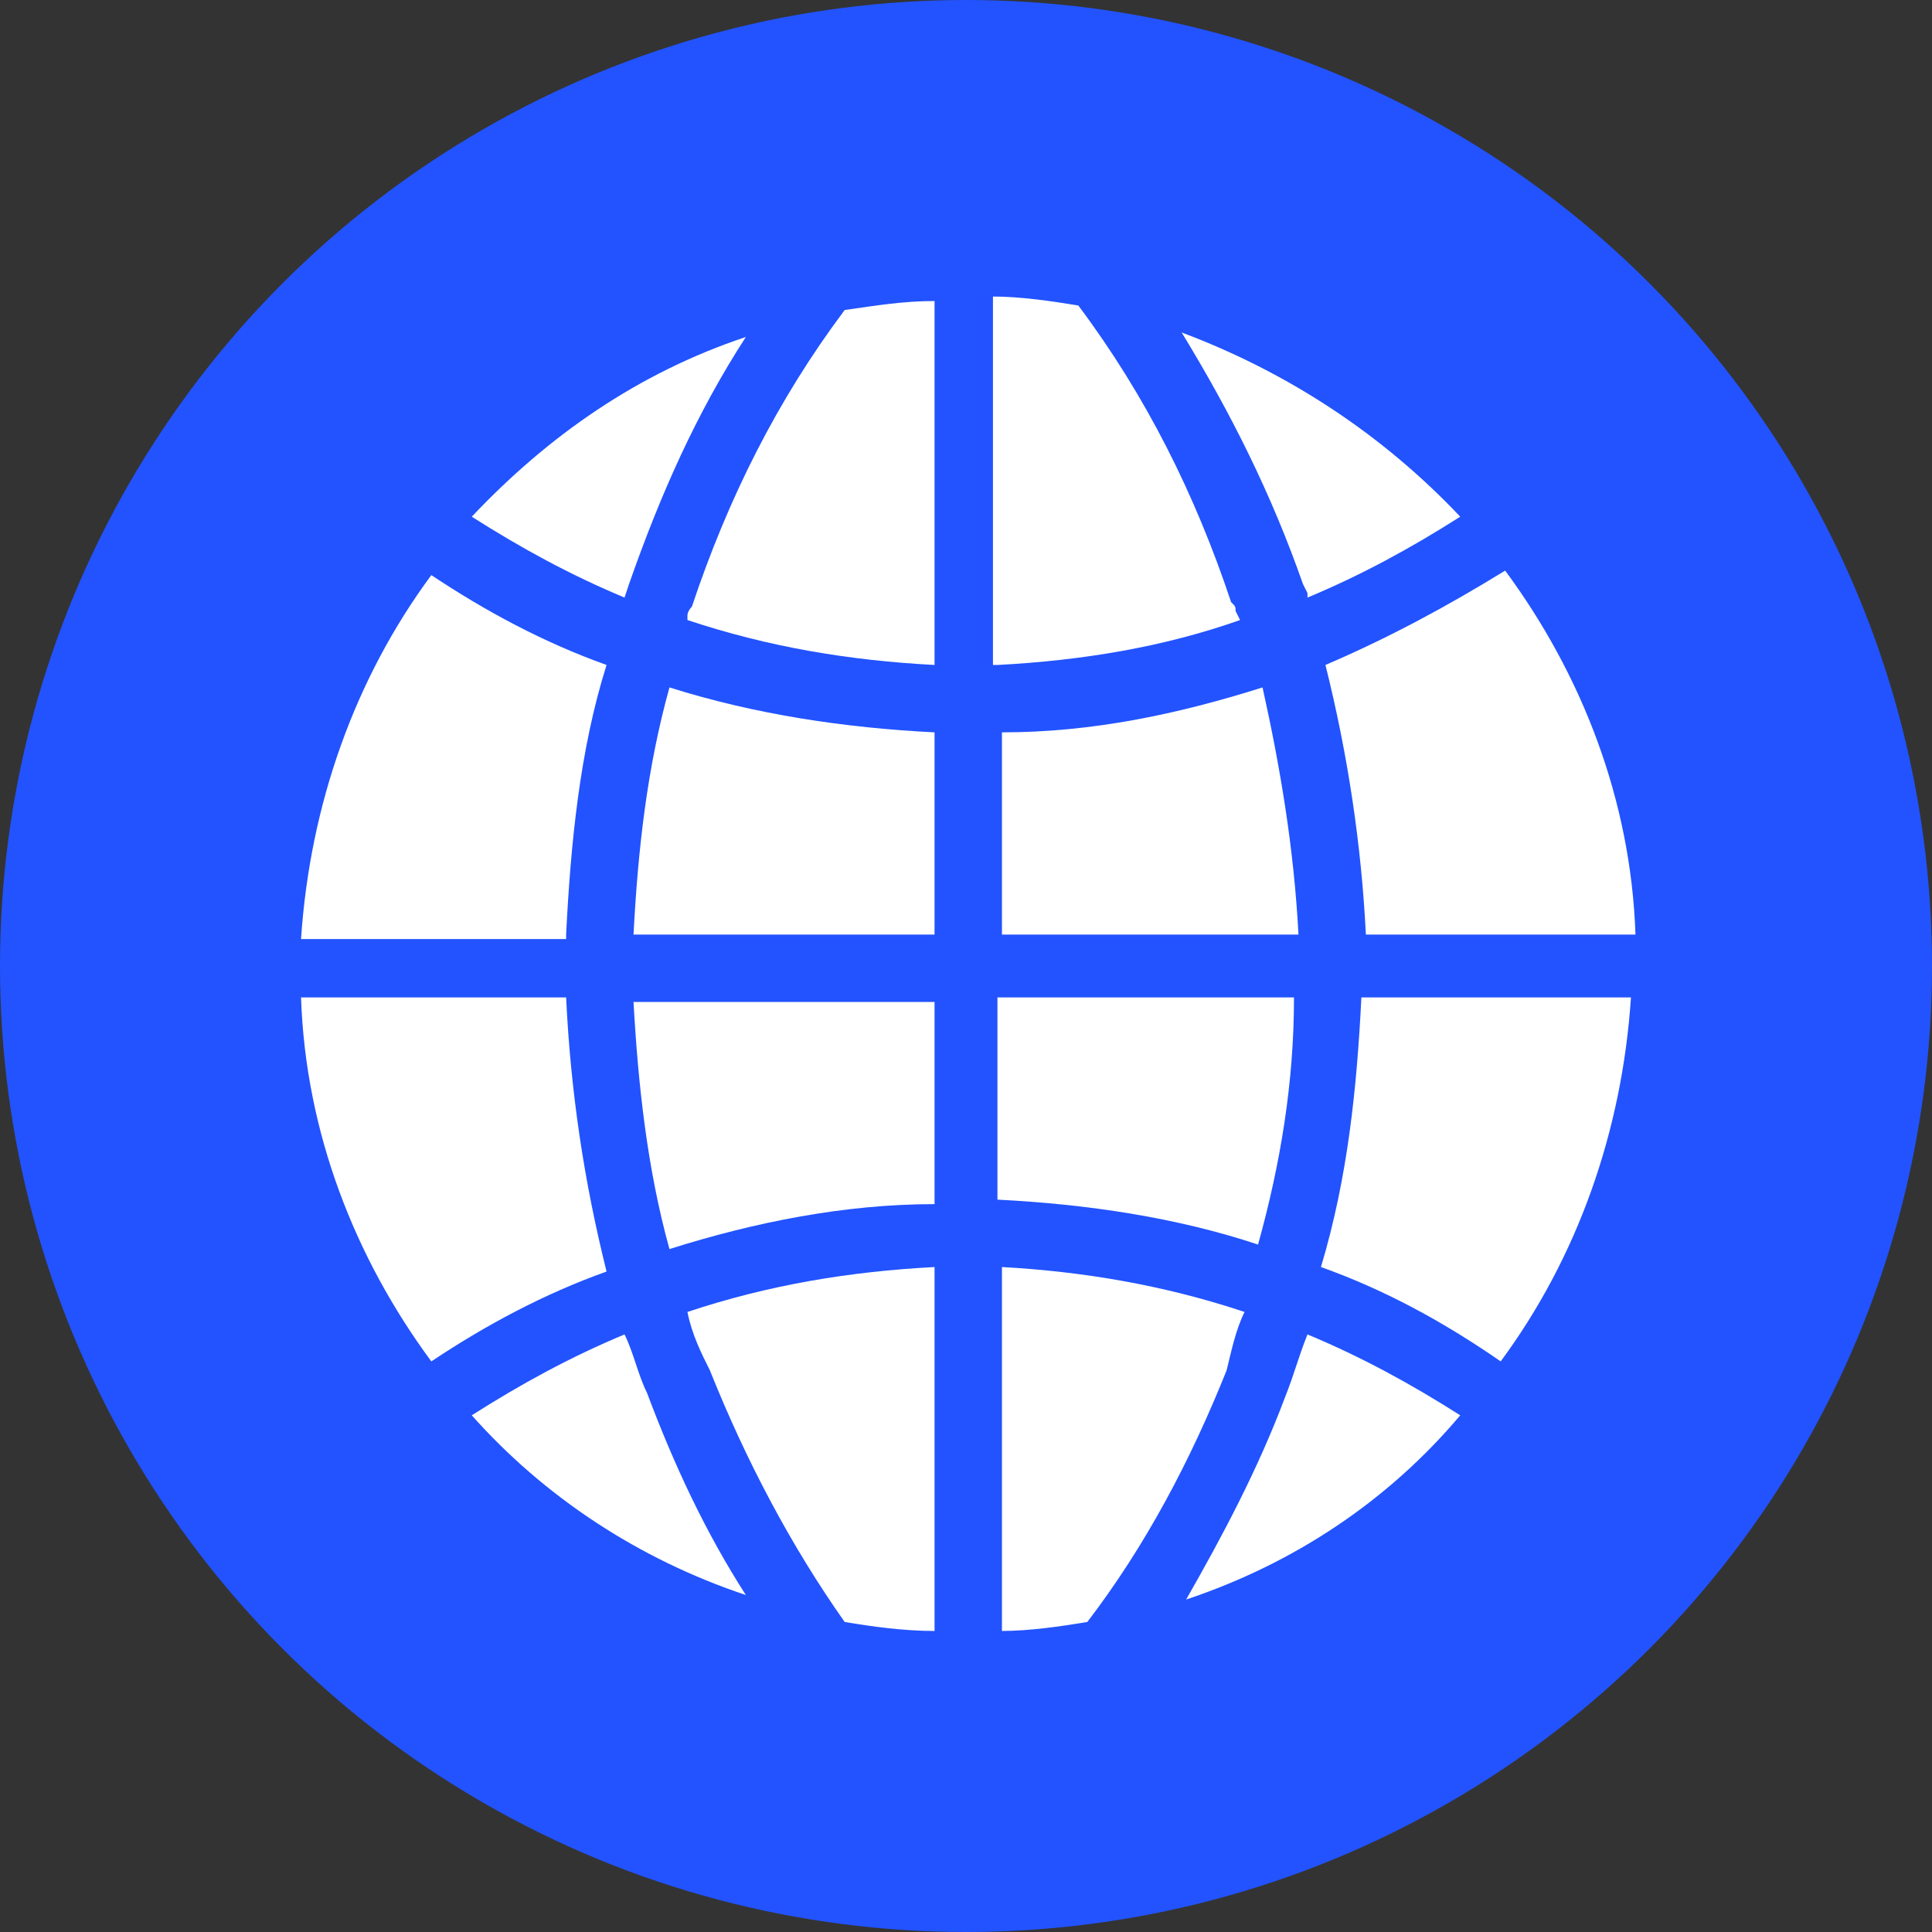
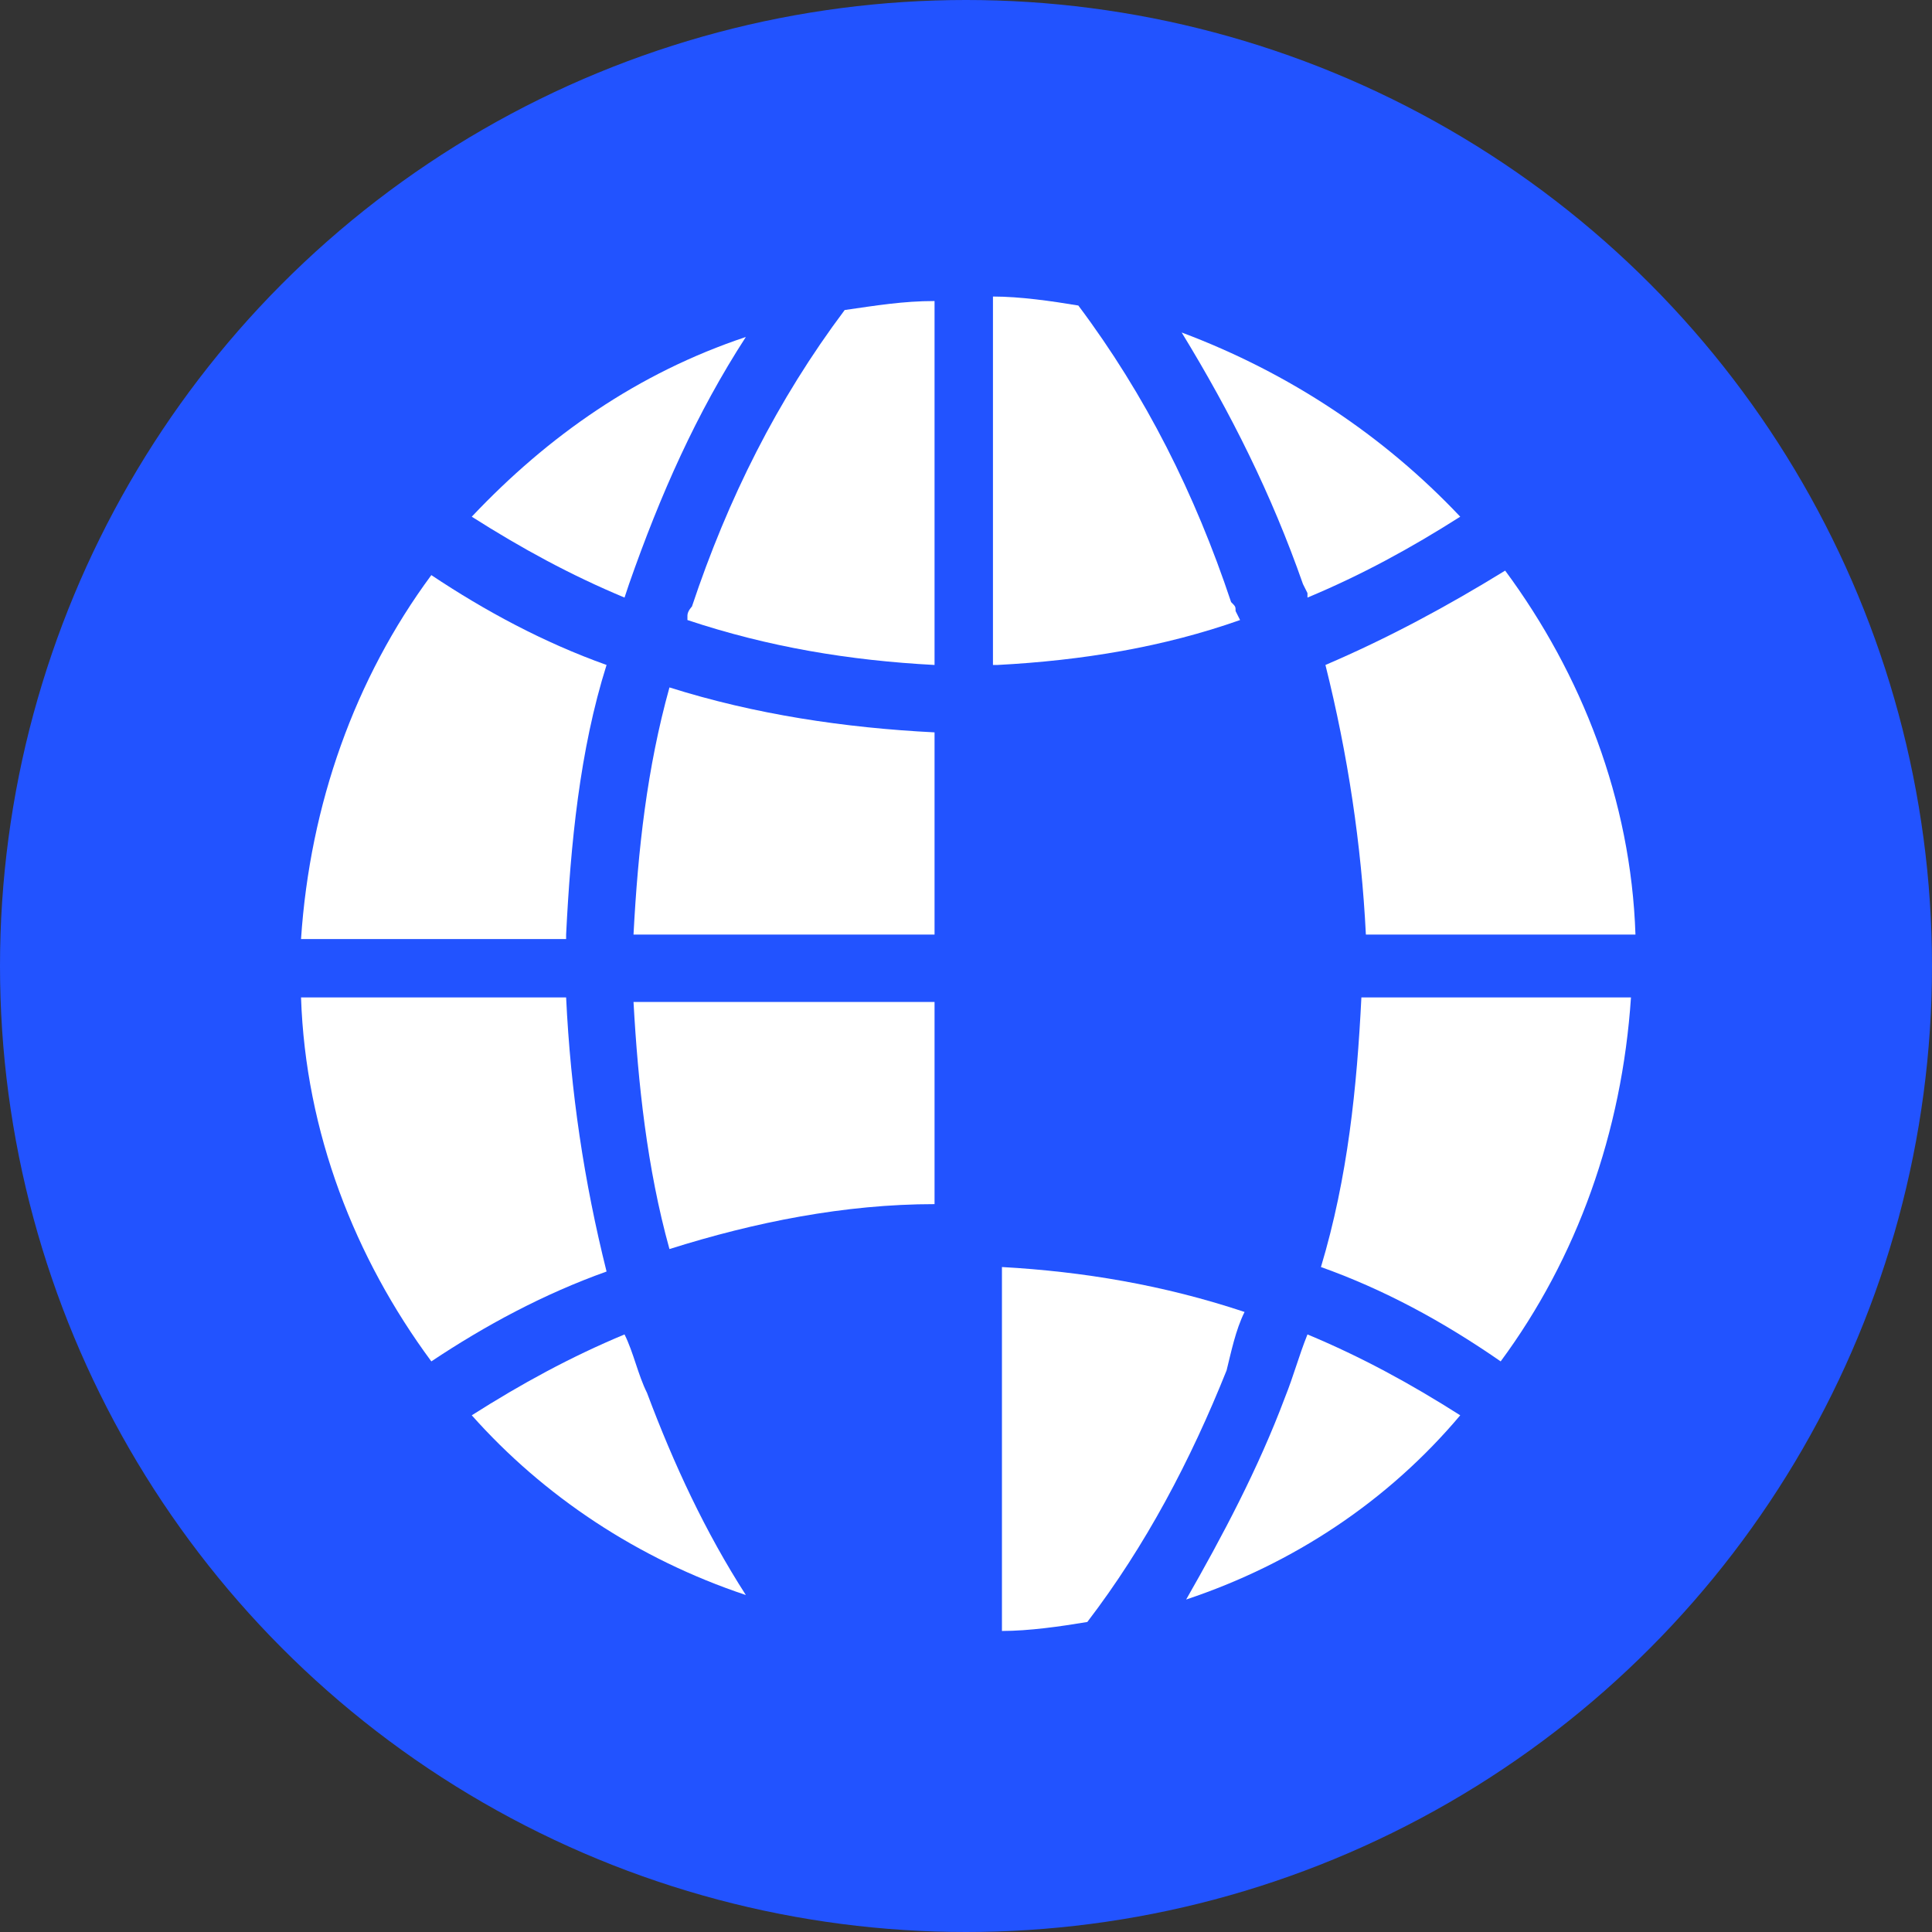
<svg xmlns="http://www.w3.org/2000/svg" version="1.1" id="레이어_1" x="0px" y="0px" viewBox="0 0 43 43" style="enable-background:new 0 0 43 43;" xml:space="preserve">
  <rect x="0" y="0" width="43" height="43" fill="#333333" stroke="none" />
  <style type="text/css">
	.st0{fill:#2253FF;}
	.st1{fill:#FFFFFF;}
</style>
  <g>
    <circle class="st0" cx="21.5" cy="21.5" r="21.5" />
  </g>
  <g>
-     <path class="st1" d="M20.8,28.2c-1.9,0.1-3.7,0.4-5.5,1c0.1,0.5,0.3,0.9,0.5,1.3c0.8,2,1.8,3.9,3,5.6c0.6,0.1,1.3,0.2,2,0.2V28.2z" />
    <path class="st1" d="M15.3,13.7l0,0.1c1.8,0.6,3.6,0.9,5.5,1V6.7c-0.7,0-1.3,0.1-2,0.2c-1.5,2-2.6,4.2-3.4,6.6   C15.4,13.5,15.3,13.6,15.3,13.7z" />
    <path class="st1" d="M27.7,29.2c-1.8-0.6-3.6-0.9-5.4-1v8.1c0.6,0,1.3-0.1,1.9-0.2c1.3-1.7,2.3-3.6,3.1-5.6   C27.4,30.1,27.5,29.6,27.7,29.2z" />
    <path class="st1" d="M22.2,14.8c1.9-0.1,3.7-0.4,5.4-1l-0.1-0.2c0-0.1,0-0.1-0.1-0.2c-0.8-2.4-1.9-4.6-3.4-6.6   c-0.6-0.1-1.3-0.2-1.9-0.2V14.8z" />
    <path class="st1" d="M30.3,22.2c-0.1,2-0.3,4-0.9,6c1.4,0.5,2.7,1.2,4,2.1c1.7-2.3,2.7-5.1,2.9-8.1H30.3z" />
    <path class="st1" d="M29,13l0.1,0.2c0,0,0,0.1,0,0.1c1.2-0.5,2.3-1.1,3.4-1.8c-1.7-1.8-3.8-3.2-6.2-4.1C27.4,9.2,28.3,11,29,13z" />
    <path class="st1" d="M14.1,20.8h6.7v-4.5c-2-0.1-4-0.4-5.9-1C14.4,17.1,14.2,18.9,14.1,20.8z" />
    <path class="st1" d="M29.5,14.8c0.5,2,0.8,4,0.9,6h6c-0.1-3-1.2-5.8-2.9-8.1C32.2,13.5,30.9,14.2,29.5,14.8z" />
    <path class="st1" d="M14.4,31c-0.2-0.4-0.3-0.9-0.5-1.3c-1.2,0.5-2.3,1.1-3.4,1.8c1.6,1.8,3.7,3.2,6.1,4C15.7,34.1,15,32.6,14.4,31   z" />
    <path class="st1" d="M12.6,22.2H6.7c0.1,3,1.2,5.8,2.9,8.1c1.2-0.8,2.5-1.5,3.9-2C13,26.3,12.7,24.3,12.6,22.2z" />
    <path class="st1" d="M12.6,20.8c0.1-2,0.3-4.1,0.9-6c-1.4-0.5-2.7-1.2-3.9-2c-1.7,2.3-2.7,5.1-2.9,8.1H12.6z" />
    <path class="st1" d="M29.1,29.7c-0.2,0.5-0.3,0.9-0.5,1.4c-0.6,1.6-1.4,3.1-2.2,4.5c2.4-0.8,4.5-2.2,6.1-4.1   C31.4,30.8,30.3,30.2,29.1,29.7z" />
    <path class="st1" d="M13.9,13.3C13.9,13.3,13.9,13.2,13.9,13.3L14,13c0.7-2,1.5-3.8,2.6-5.5c-2.4,0.8-4.4,2.2-6.1,4   C11.6,12.2,12.7,12.8,13.9,13.3z" />
    <path class="st1" d="M14.9,27.8c1.9-0.6,3.9-1,5.9-1v-4.5h-6.7C14.2,24.1,14.4,26,14.9,27.8z" />
-     <path class="st1" d="M28.8,22.2h-6.6v4.5c2,0.1,4,0.4,5.8,1C28.5,25.9,28.8,24.1,28.8,22.2z" />
-     <path class="st1" d="M28.1,15.3c-1.9,0.6-3.8,1-5.8,1v4.5h6.6C28.8,18.9,28.5,17.1,28.1,15.3z" />
  </g>
</svg>